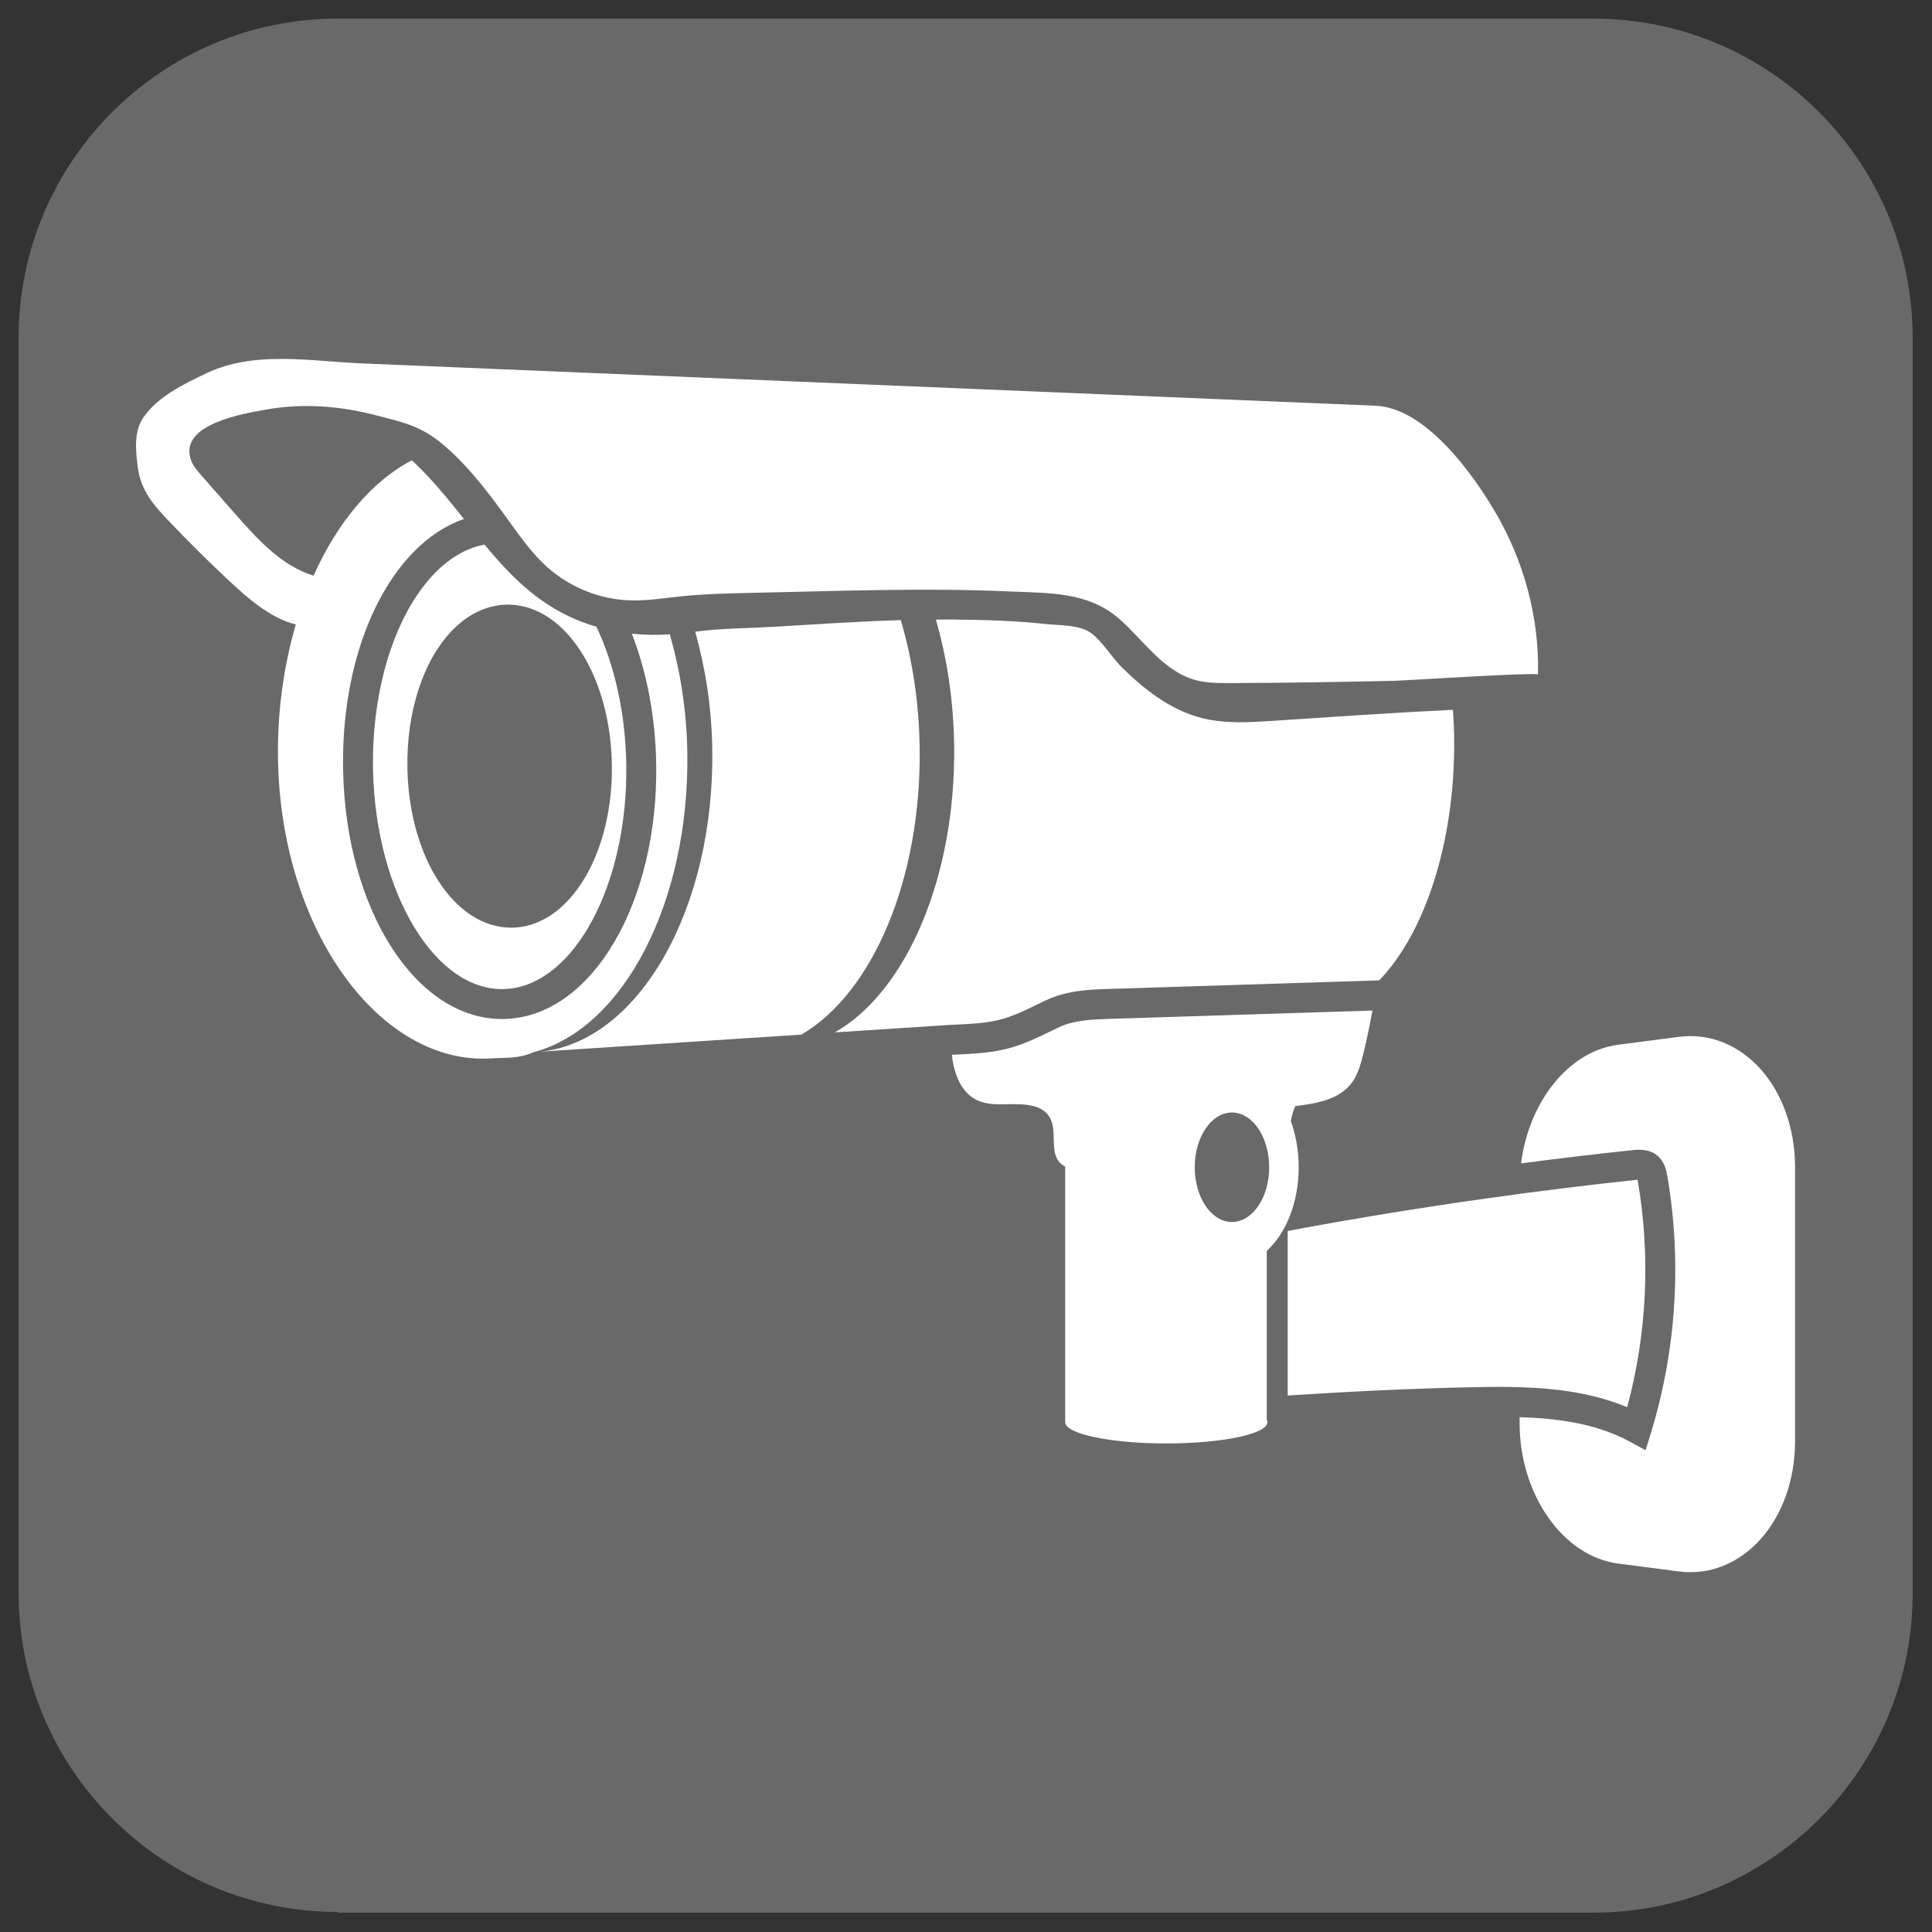
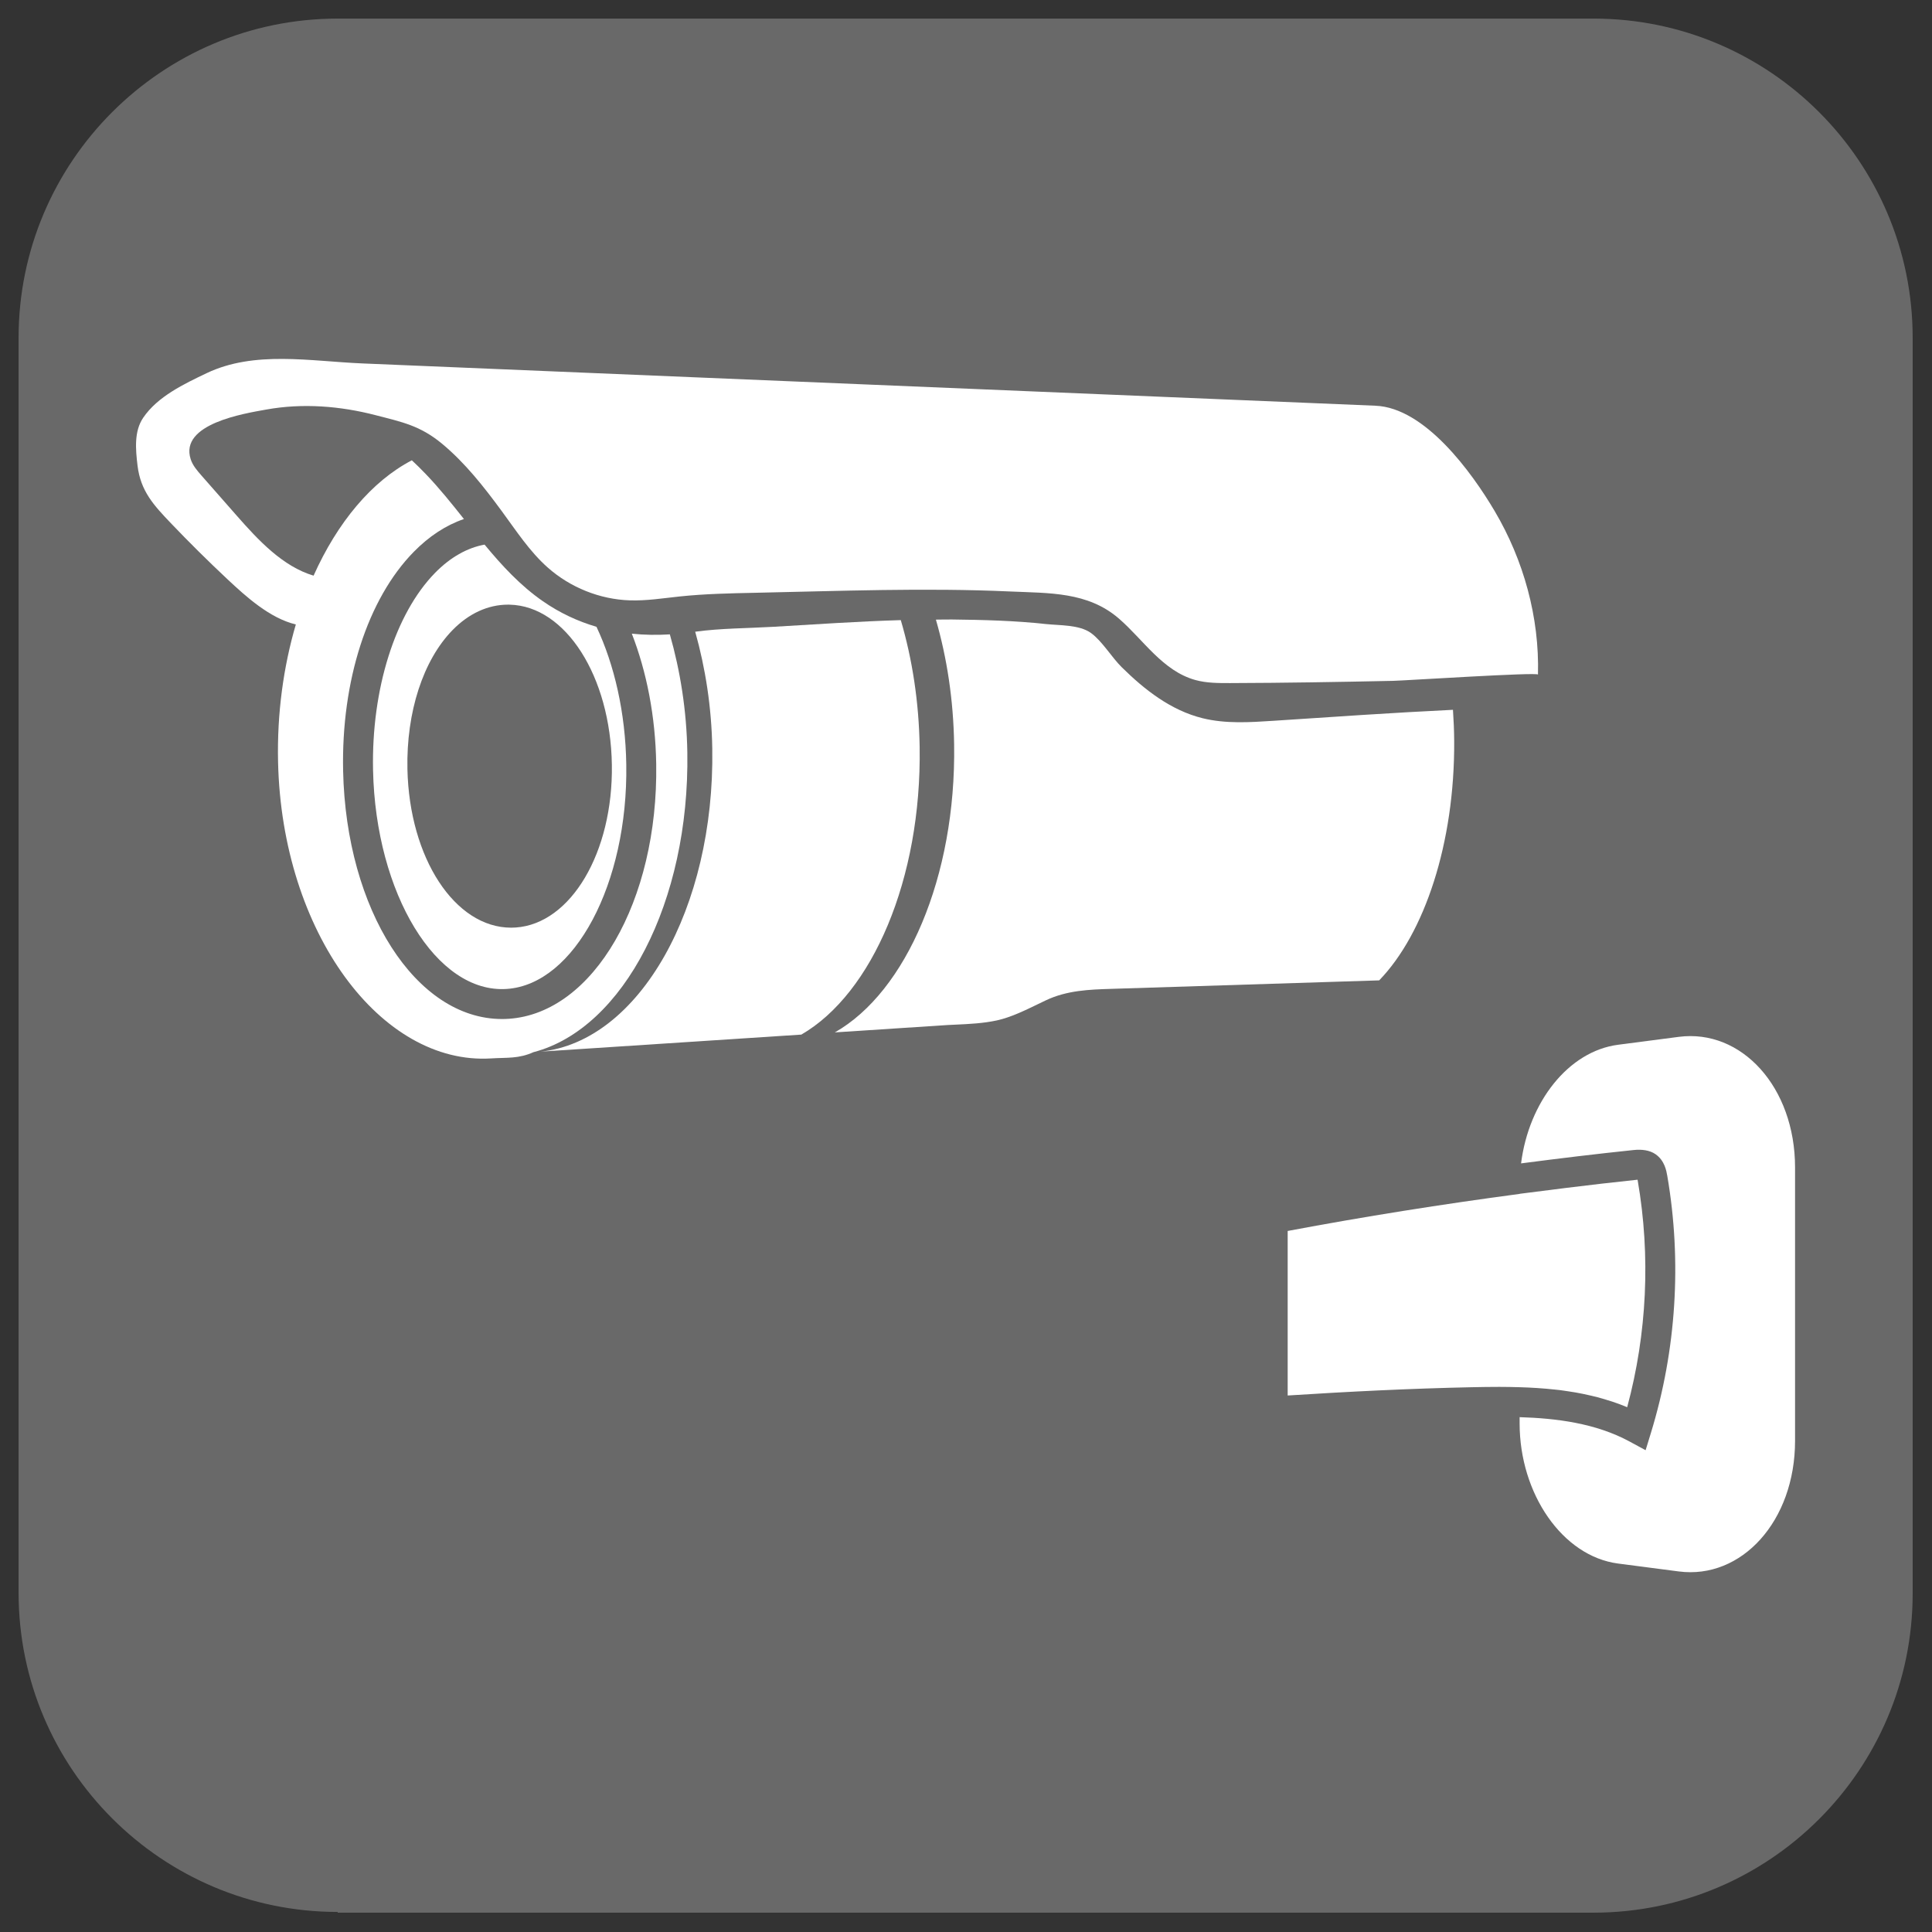
<svg xmlns="http://www.w3.org/2000/svg" width="100%" height="100%" viewBox="0 0 270 270" version="1.1" xml:space="preserve" style="fill-rule:evenodd;clip-rule:evenodd;stroke-linejoin:round;stroke-miterlimit:2;">
  <rect x="0" y="0" width="270" height="270" fill="#333333" stroke="none" />
  <g transform="matrix(1,0,0,1,-2.37886e-05,-2.37886e-05)">
    <g transform="matrix(1,0,0,1,-15.102,-15.102)">
      <path d="M62.3,282.3C37.7,282.3 17.7,262.3 17.7,237.7L17.7,62.3C17.7,37.7 37.7,17.7 62.3,17.7L237.8,17.7C262.4,17.7 282.4,37.7 282.4,62.3L282.4,237.8C282.4,262.4 262.4,282.4 237.8,282.4L62.3,282.4L62.3,282.3Z" style="fill:rgb(105,105,105);fill-rule:nonzero;" />
    </g>
    <g transform="matrix(1.838,0,0,1.838,19.01,39.006)">
      <path d="M28.356,27.028C27.154,27.028 26.252,27.707 25.695,28.276C23.901,30.109 22.834,33.532 22.912,37.209C23.027,42.655 25.685,47.232 28.716,47.031C31.609,46.834 33.986,42.221 33.904,36.958C33.822,31.647 31.283,27.1 28.359,27.028L28.356,27.028Z" style="fill:rgb(105,105,105);fill-rule:nonzero;" />
    </g>
    <g transform="matrix(1.838,0,0,1.838,19.01,39.006)">
-       <path d="M83.328,71.693C81.765,71.693 80.498,69.83 80.498,67.531C80.498,65.232 81.765,63.368 83.328,63.368C84.892,63.368 86.159,65.232 86.159,67.531C86.159,69.83 84.892,71.693 83.328,71.693ZM85.975,73.887C87.429,72.575 88.402,70.223 88.402,67.531C88.402,66.258 88.184,65.06 87.802,64.012C87.878,63.616 87.977,63.229 88.142,62.88C89.691,62.691 91.403,62.414 92.374,61.193C92.881,60.555 93.106,59.744 93.303,58.953C93.577,57.848 93.804,56.733 94.01,55.613L74.149,56.243C72.766,56.287 71.336,56.332 70.162,56.89L69.591,57.165C68.44,57.724 67.249,58.301 65.951,58.585C64.726,58.853 63.519,58.909 62.351,58.964L62.037,58.979C62.055,59.123 62.064,59.269 62.088,59.413C62.28,60.578 62.78,61.798 63.816,62.362C64.355,62.656 64.985,62.74 65.599,62.743C67.013,62.751 68.793,62.533 69.487,63.764C70.073,64.803 69.43,66.322 70.25,67.188C70.367,67.311 70.502,67.405 70.649,67.48L70.649,86.915C70.649,87.806 74.091,88.529 78.337,88.529C82.583,88.529 86.026,87.806 86.026,86.915C86.026,86.854 86.006,86.795 85.975,86.736L85.975,73.887Z" style="fill:white;fill-rule:nonzero;" />
-     </g>
+       </g>
    <g transform="matrix(1.838,0,0,1.838,19.01,39.006)">
      <path d="M107.878,84.433C108.021,84.448 108.163,84.461 108.306,84.479C108.493,84.503 108.681,84.533 108.869,84.561C109.071,84.591 109.273,84.621 109.475,84.657C109.646,84.687 109.817,84.721 109.988,84.755C110.212,84.8 110.435,84.849 110.658,84.902C110.814,84.939 110.971,84.976 111.126,85.017C111.377,85.083 111.626,85.157 111.874,85.235C112.002,85.274 112.132,85.311 112.26,85.354C112.636,85.481 113.01,85.618 113.379,85.774C114.887,80.187 115.168,74.265 114.184,68.563C114.179,68.532 114.174,68.503 114.169,68.478C114.146,68.479 114.125,68.482 114.104,68.484C112.319,68.67 110.531,68.88 108.742,69.1C107.805,69.214 106.869,69.334 105.932,69.456C105.688,69.488 105.444,69.516 105.201,69.549L105.201,69.556C99.298,70.341 93.401,71.277 87.565,72.374L87.565,84.884C92.225,84.585 96.905,84.354 101.549,84.255C102.245,84.24 102.947,84.229 103.649,84.229C104.156,84.229 104.677,84.239 105.203,84.254C106.077,84.279 106.974,84.335 107.878,84.433Z" style="fill:white;fill-rule:nonzero;" />
    </g>
    <g transform="matrix(1.838,0,0,1.838,19.01,39.006)">
      <path d="M117.302,57.615L112.693,58.215C108.899,58.708 105.894,62.587 105.311,67.236C108.165,66.863 111.02,66.517 113.87,66.22C114.488,66.156 115.09,66.228 115.535,66.538C116.227,67.019 116.362,67.801 116.427,68.177C117.546,74.664 117.117,81.42 115.188,87.715L114.78,89.044L113.558,88.382C110.988,86.99 107.986,86.616 105.201,86.531L105.201,87.008C105.201,92.354 108.461,97.112 112.693,97.662L117.302,98.262C122.065,98.882 126.144,94.449 126.144,88.326L126.144,67.551C126.144,61.428 122.065,56.995 117.302,57.615Z" style="fill:white;fill-rule:nonzero;" />
    </g>
    <g transform="matrix(1.838,0,0,1.838,19.01,39.006)">
      <path d="M36.18,36.922C36.283,43.578 33.072,49.015 28.87,49.301C28.753,49.31 28.636,49.313 28.519,49.313C24.243,49.313 20.78,44.018 20.636,37.257C20.545,32.925 21.828,28.973 24.069,26.684C25.306,25.42 26.765,24.752 28.287,24.752L28.414,24.754C32.665,24.857 36.076,30.202 36.18,36.922ZM26.502,20.188C25.182,20.427 23.897,21.151 22.739,22.333C19.699,25.439 17.891,31.189 18.022,37.339C18.221,46.732 22.848,54.345 28.197,53.971C33.343,53.62 37.416,45.964 37.276,36.906C37.215,32.961 36.368,29.318 35.01,26.436C33.59,26.02 32.221,25.384 30.936,24.493C29.222,23.304 27.823,21.787 26.502,20.188Z" style="fill:white;fill-rule:nonzero;" />
    </g>
    <g transform="matrix(1.838,0,0,1.838,19.01,39.006)">
      <path d="M65.465,56.362C66.498,56.135 67.566,55.618 68.598,55.117L69.185,54.835C70.789,54.072 72.535,54.017 74.077,53.968L94.523,53.32C97.965,49.764 100.27,42.904 100.226,35.126C100.222,34.321 100.185,33.53 100.132,32.748C95.576,32.968 91.028,33.283 86.471,33.584C84.677,33.702 82.85,33.819 81.102,33.389C78.695,32.797 76.689,31.23 74.944,29.506C74.181,28.752 73.453,27.516 72.61,26.909C71.715,26.265 70.222,26.341 69.169,26.226C66.803,25.968 64.415,25.908 62.038,25.881C61.631,25.876 61.225,25.889 60.818,25.891C61.657,28.785 62.152,32 62.204,35.381C62.36,45.453 58.571,54.186 53.134,57.276L61.766,56.712L61.766,56.713L62.246,56.69C63.368,56.638 64.428,56.589 65.465,56.362Z" style="fill:white;fill-rule:nonzero;" />
    </g>
    <g transform="matrix(1.838,0,0,1.838,19.01,39.006)">
      <path d="M41.918,35.991C41.868,32.799 41.378,29.777 40.589,27.012C39.618,27.073 38.652,27.059 37.698,26.959C38.817,29.838 39.495,33.218 39.552,36.87C39.713,47.293 34.794,55.802 28.351,56.241C28.177,56.254 28.003,56.259 27.83,56.259C21.279,56.259 15.971,47.97 15.746,37.387C15.601,30.545 17.607,24.322 21.113,20.741C22.281,19.549 23.573,18.707 24.932,18.242C24.001,17.069 23.066,15.901 22.038,14.83C21.682,14.459 21.33,14.108 20.972,13.777C17.921,15.367 15.313,18.501 13.5,22.548C11.156,21.848 9.306,19.863 7.654,17.982C6.763,16.968 5.872,15.955 4.982,14.941C4.649,14.562 4.307,14.168 4.154,13.688C3.295,10.999 8.224,10.22 9.909,9.917C12.671,9.419 15.522,9.646 18.229,10.349C20.215,10.864 21.602,11.133 23.272,12.52C25.033,13.982 26.458,15.805 27.808,17.64C28.905,19.131 29.925,20.709 31.306,21.932C33.025,23.454 35.268,24.351 37.546,24.426C38.811,24.467 40.07,24.264 41.329,24.131C43.24,23.93 45.163,23.89 47.084,23.85C53.525,23.716 59.983,23.458 66.423,23.749C69.403,23.884 72.361,23.753 74.742,25.819C76.596,27.428 78.064,29.792 80.538,30.481C81.394,30.719 82.295,30.718 83.182,30.716C87.317,30.704 91.451,30.634 95.584,30.546C96.42,30.529 106.602,29.871 106.596,30.069C106.714,25.713 105.504,21.361 103.303,17.636C101.546,14.663 98.002,9.785 94.249,9.628C94.232,9.627 94.215,9.626 94.199,9.625C90.031,9.452 85.863,9.277 81.695,9.103C72.969,8.739 64.244,8.375 55.518,8.011C46.287,7.625 37.055,7.24 27.824,6.854C24.284,6.707 20.745,6.559 17.206,6.411C13.256,6.246 9.007,5.415 5.362,7.155C3.655,7.97 1.633,8.929 0.542,10.545C-0.155,11.579 -0.034,12.939 0.114,14.176C0.346,16.116 1.344,17.191 2.651,18.56C4.048,20.023 5.486,21.447 6.962,22.83C8.353,24.132 10.166,25.784 12.151,26.258C11.213,29.455 10.715,33.012 10.8,36.722C11.094,49.688 18.641,59.777 26.995,59.254C28.245,59.176 29.087,59.29 30.231,58.774L30.245,58.773C37.068,56.977 42.098,47.336 41.918,35.991Z" style="fill:white;fill-rule:nonzero;" />
    </g>
    <g transform="matrix(1.838,0,0,1.838,19.01,39.006)">
      <path d="M59.583,35.582C59.529,32.137 59.017,28.864 58.148,25.928C54.915,26.025 51.685,26.248 48.455,26.437C46.482,26.552 44.464,26.545 42.517,26.81C43.289,29.554 43.765,32.548 43.815,35.706C44.007,47.802 38.277,57.963 30.765,58.739L50.588,57.443C55.986,54.316 59.738,45.61 59.583,35.582Z" style="fill:white;fill-rule:nonzero;" />
    </g>
  </g>
</svg>